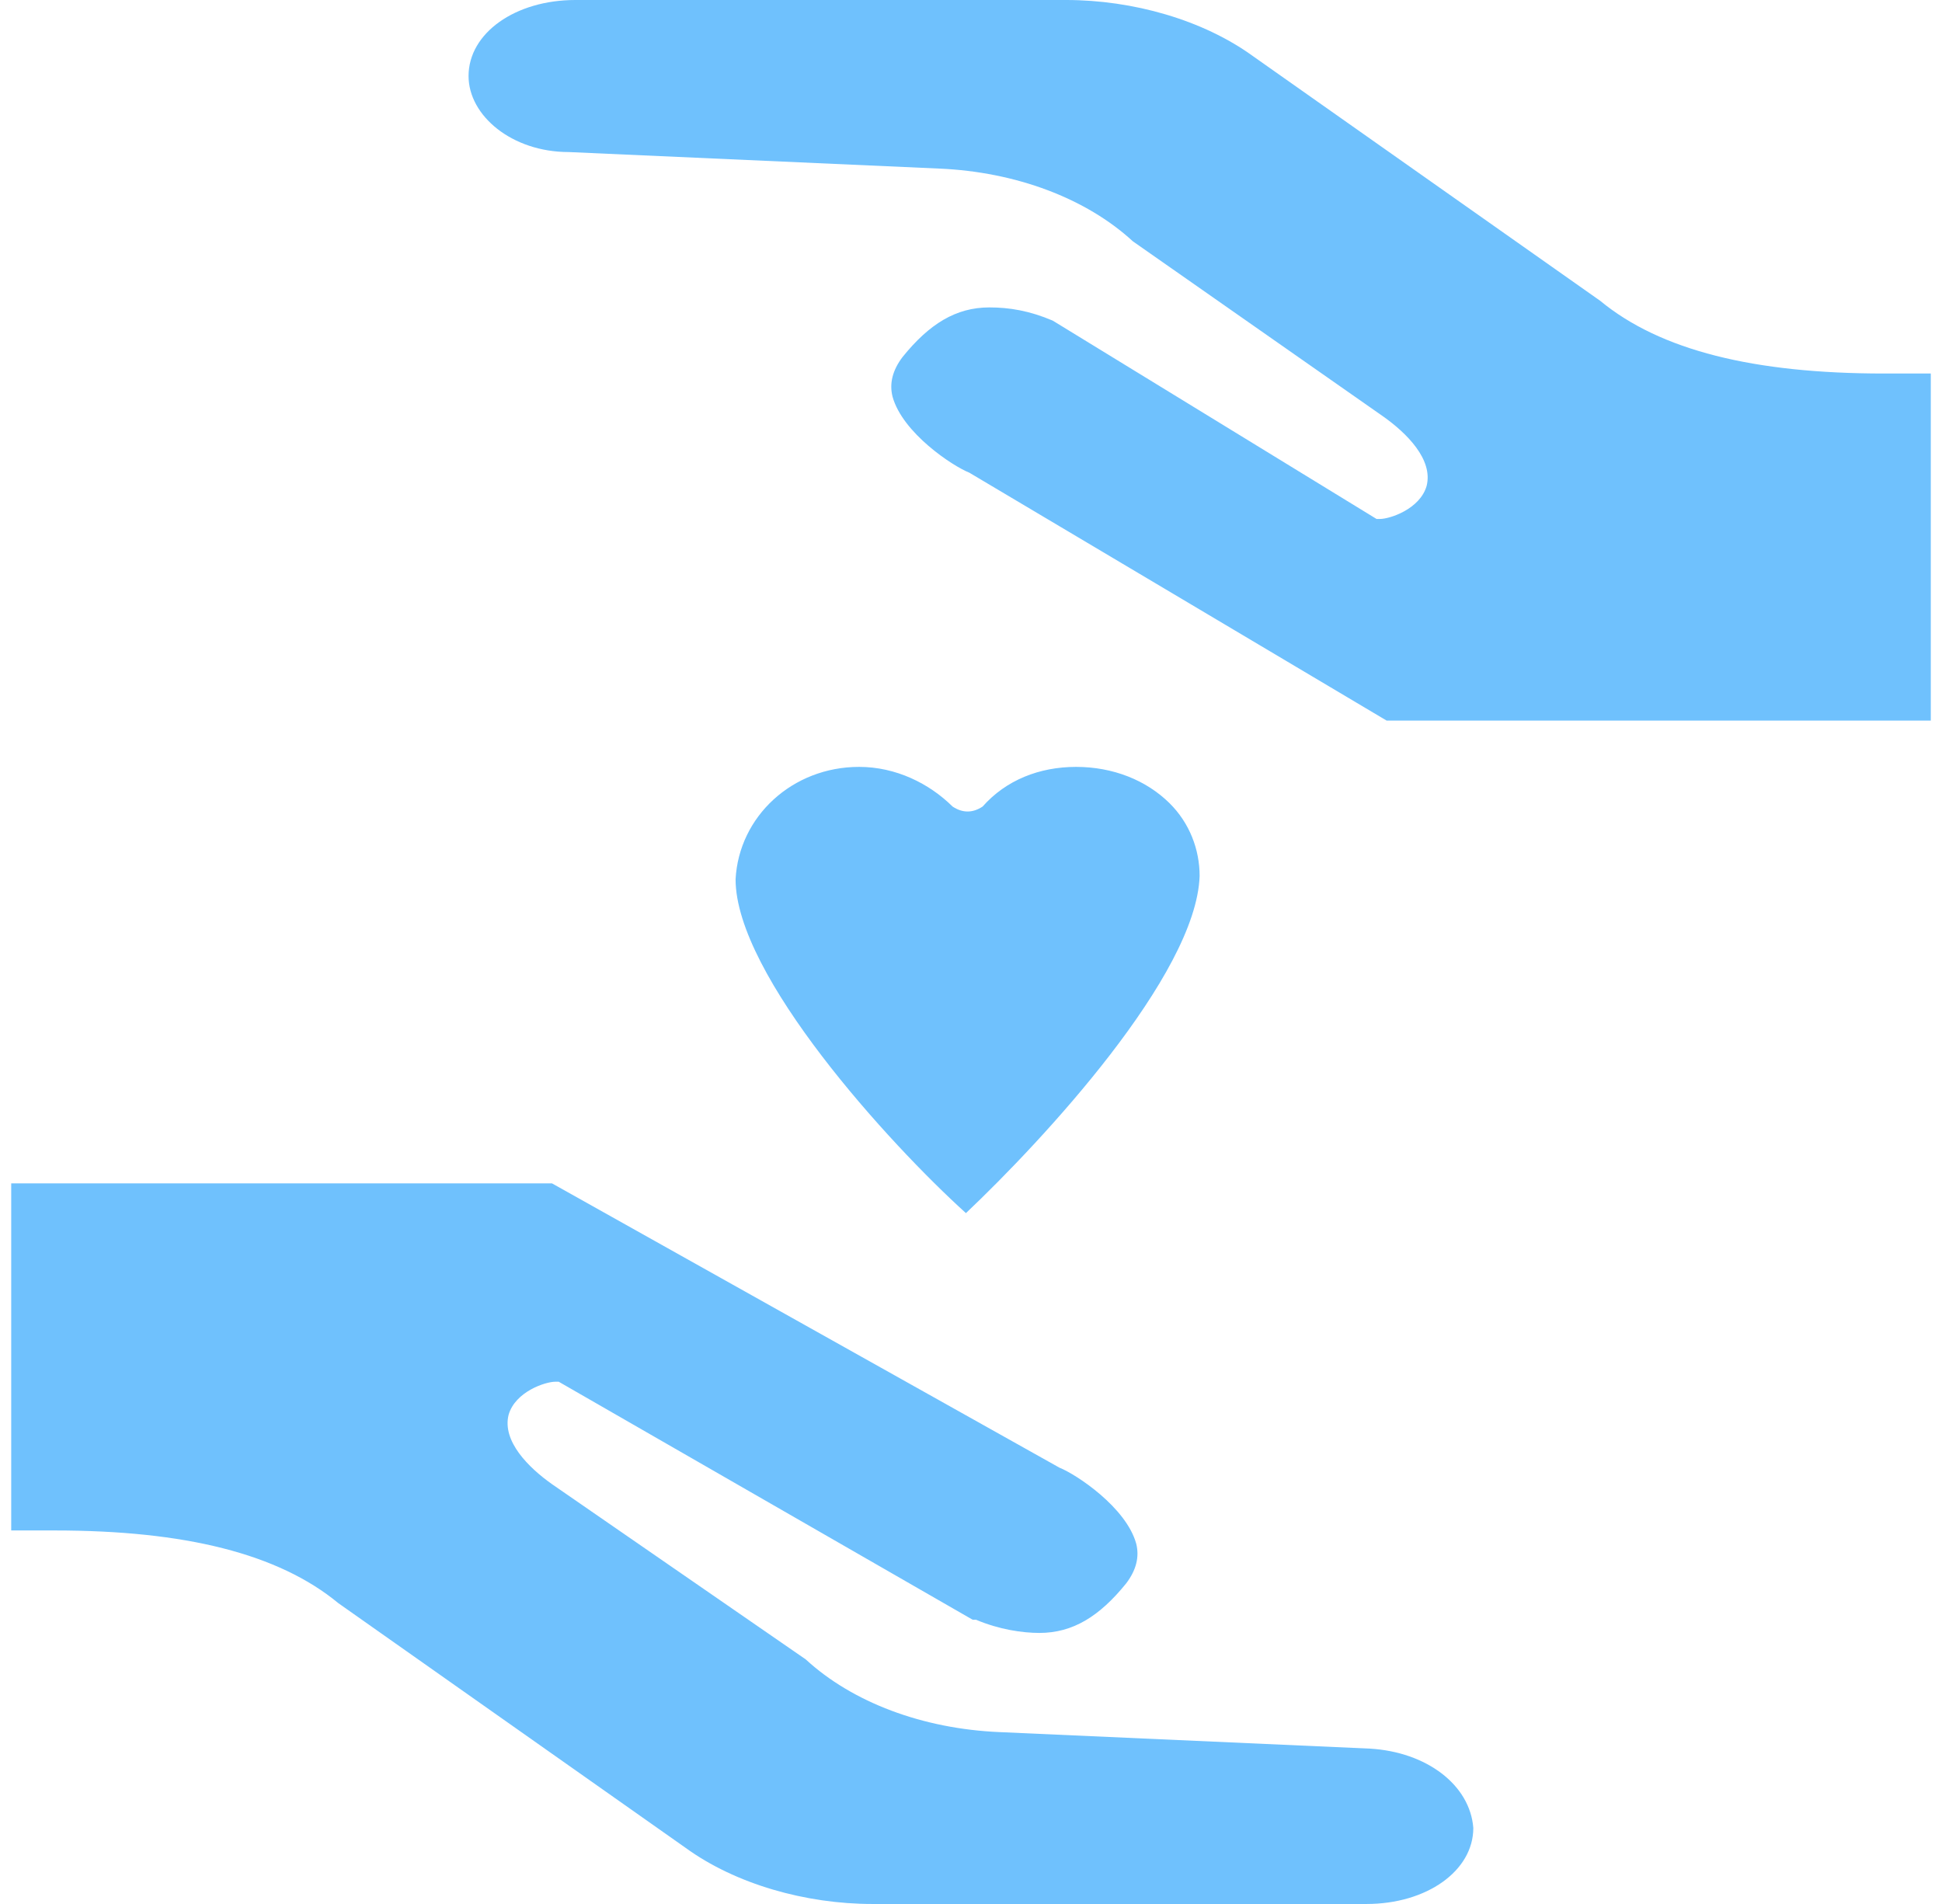
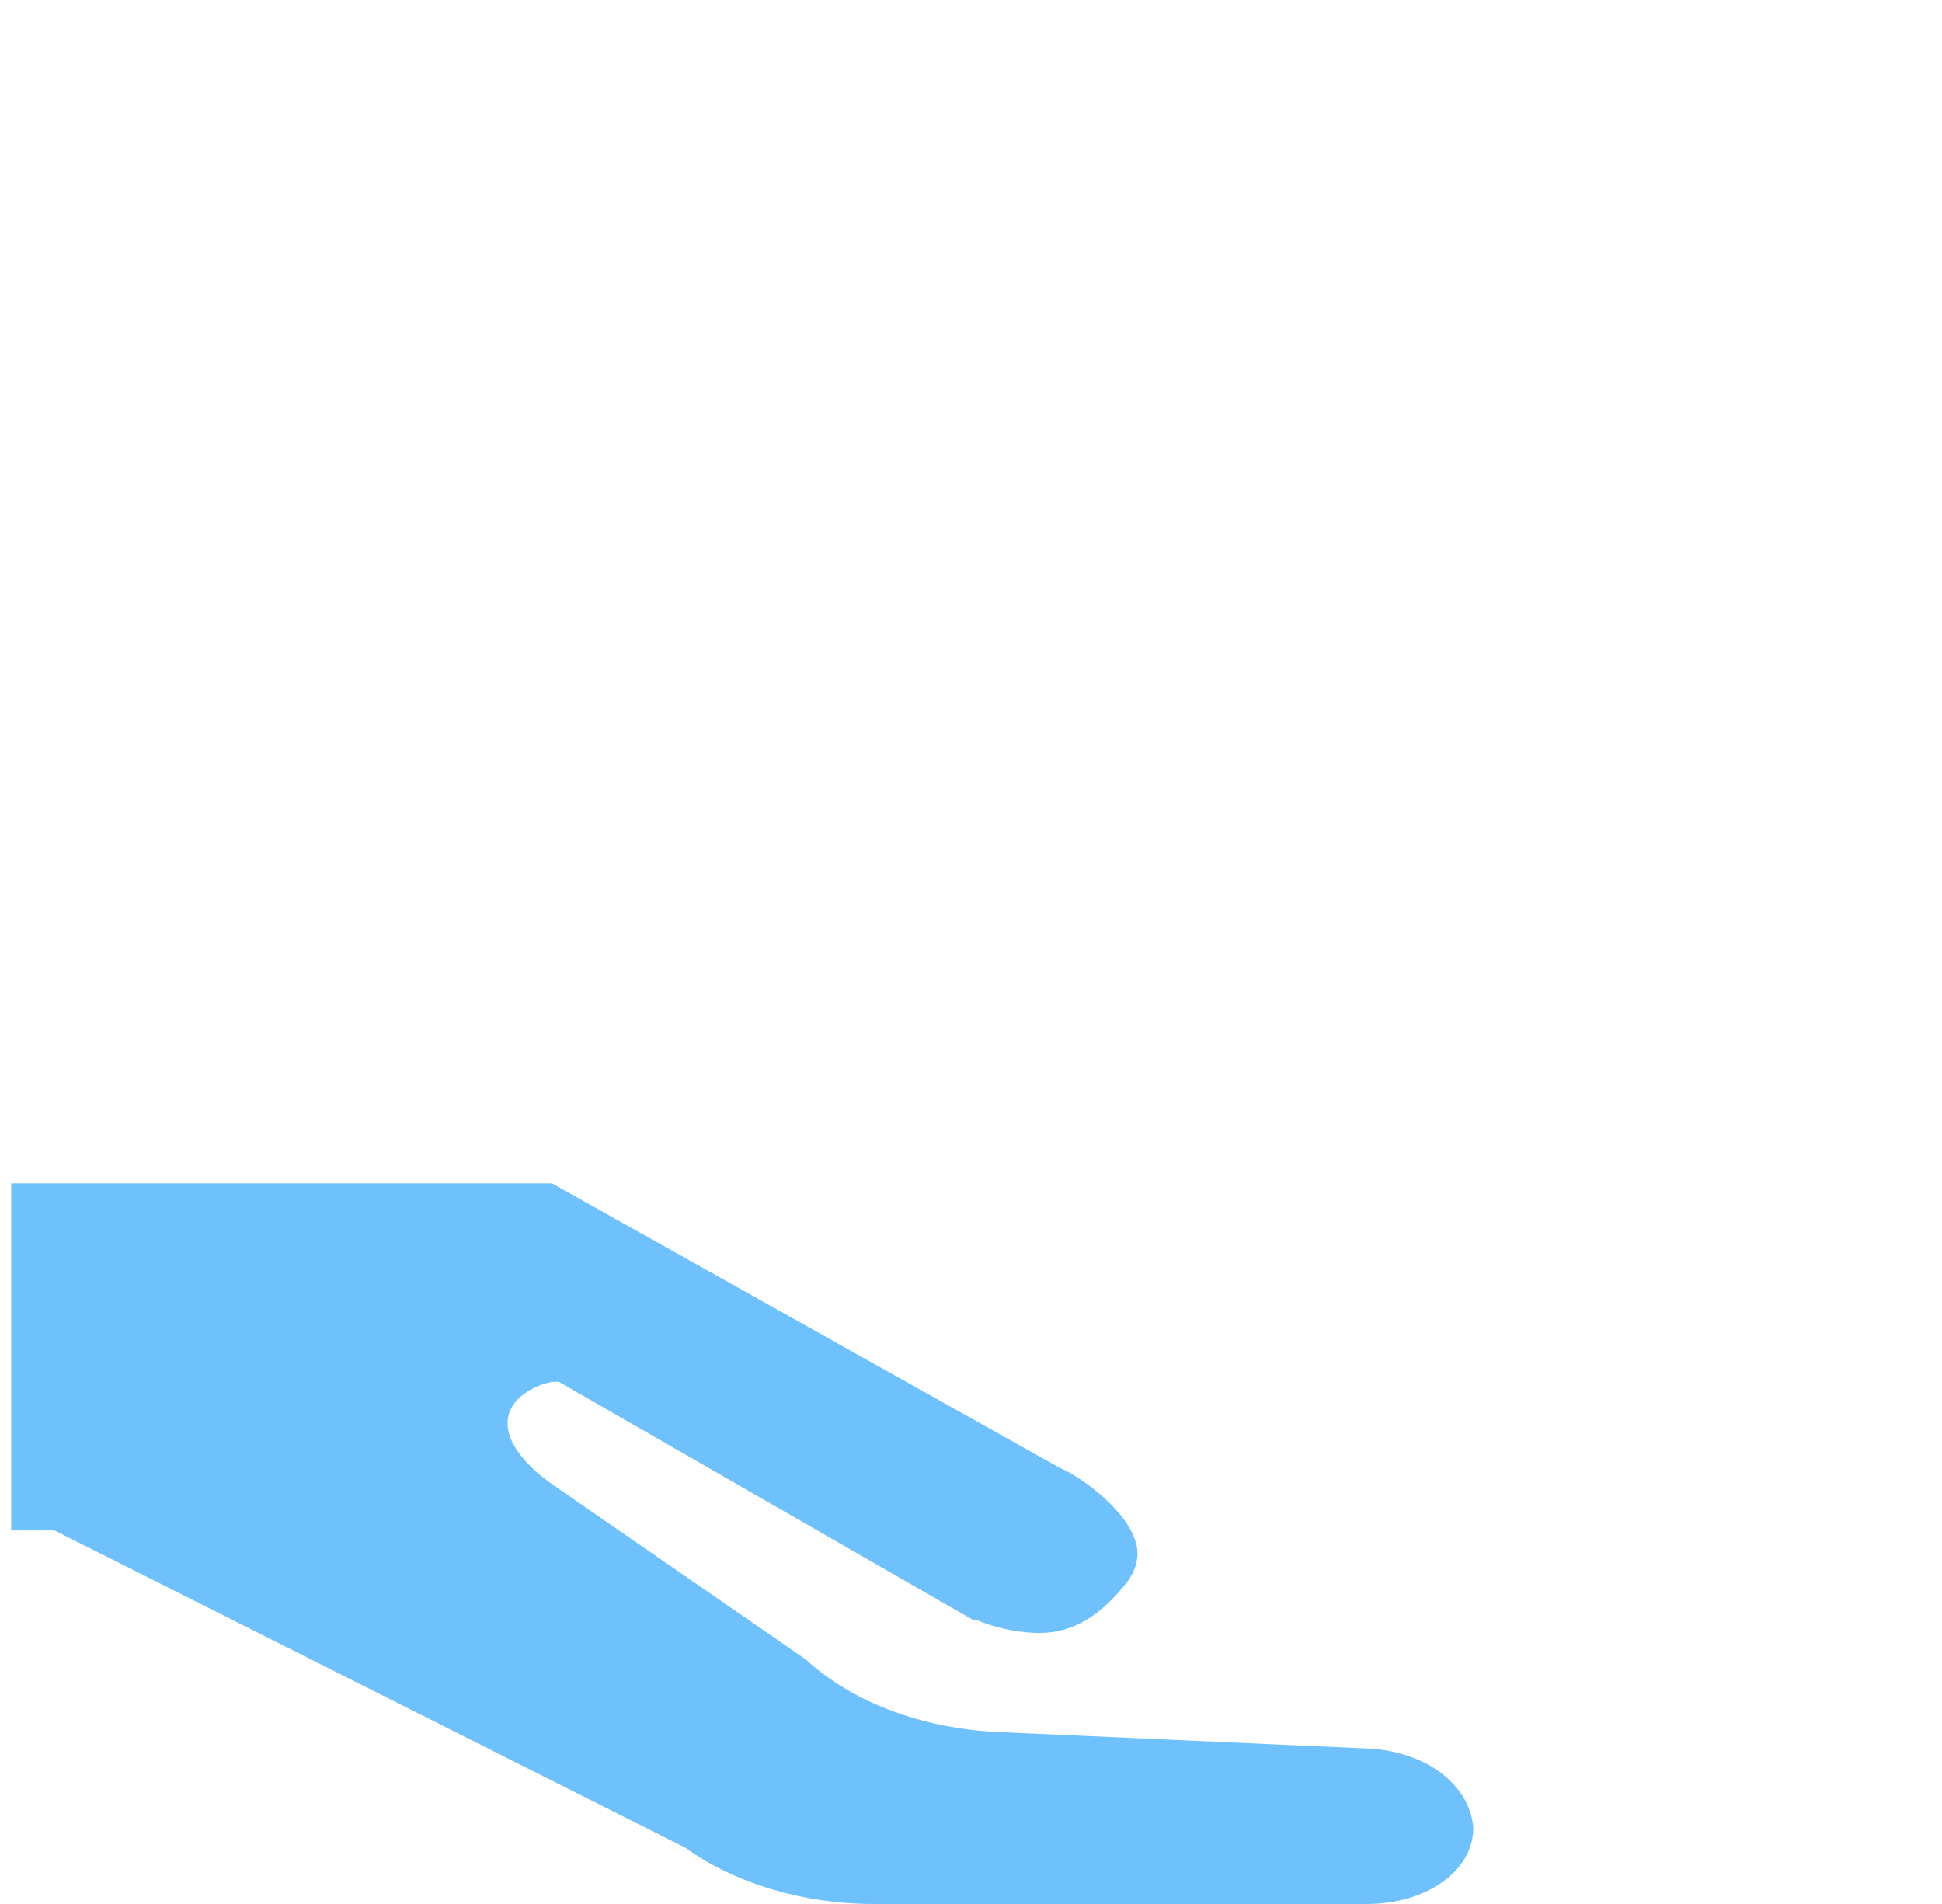
<svg xmlns="http://www.w3.org/2000/svg" width="102" height="100" viewBox="0 0 102 100" fill="none">
-   <path d="M63.008 46.007C63.008 44.618 62.482 43.229 61.43 42.187C60.203 40.972 58.449 40.278 56.52 40.278C54.591 40.278 52.838 40.972 51.61 42.361C51.084 42.708 50.558 42.708 50.032 42.361C48.805 41.146 47.051 40.278 45.123 40.278C41.616 40.278 38.81 42.882 38.635 46.181C38.635 51.215 46.701 60.069 50.734 63.715C54.768 59.896 62.833 51.215 63.008 46.007Z" fill="#6FC1FD" />
-   <path d="M71.95 91.84L52.489 90.972C48.456 90.799 44.773 89.41 42.319 87.153L28.994 77.951C27.766 77.084 26.364 75.695 26.714 74.306C27.065 73.09 28.643 72.57 29.169 72.57H29.345L51.086 85.07H51.261C52.489 85.59 53.716 85.764 54.593 85.764C56.346 85.764 57.749 84.896 59.152 83.16C59.678 82.465 59.853 81.771 59.678 81.077C59.152 79.167 56.522 77.431 55.645 77.084L28.994 62.153H0.589V80.382H1.641C1.992 80.382 2.343 80.382 2.869 80.382C9.706 80.382 14.617 81.597 17.772 84.201L36.006 97.049C38.636 98.959 42.317 100 45.824 100H71.773C74.93 100 77.383 98.264 77.383 96.007C77.211 93.75 74.931 92.014 71.95 91.84Z" fill="#6FC1FD" />
-   <path d="M100.18 19.618C99.829 19.618 99.478 19.618 98.952 19.618C92.115 19.618 87.204 18.403 84.048 15.799L65.813 2.951C63.183 1.042 59.501 0 55.996 0H30.221C27.065 0 24.61 1.736 24.61 3.993C24.61 6.076 26.89 7.986 29.871 7.986L49.333 8.854C53.365 9.028 57.048 10.417 59.501 12.674L72.652 21.875C73.879 22.743 75.282 24.132 74.931 25.521C74.581 26.736 73.003 27.257 72.477 27.257C72.301 27.257 72.301 27.257 72.301 27.257L55.294 16.84C54.067 16.319 53.015 16.146 51.963 16.146C50.209 16.146 48.806 17.014 47.406 18.75C46.879 19.444 46.704 20.139 46.879 20.833C47.406 22.743 50.036 24.479 50.912 24.826L72.831 37.847H101.411V19.618H100.18Z" fill="#6FC1FD" />
+   <path d="M71.95 91.84L52.489 90.972C48.456 90.799 44.773 89.41 42.319 87.153L28.994 77.951C27.766 77.084 26.364 75.695 26.714 74.306C27.065 73.09 28.643 72.57 29.169 72.57H29.345L51.086 85.07H51.261C52.489 85.59 53.716 85.764 54.593 85.764C56.346 85.764 57.749 84.896 59.152 83.16C59.678 82.465 59.853 81.771 59.678 81.077C59.152 79.167 56.522 77.431 55.645 77.084L28.994 62.153H0.589V80.382H1.641C1.992 80.382 2.343 80.382 2.869 80.382L36.006 97.049C38.636 98.959 42.317 100 45.824 100H71.773C74.93 100 77.383 98.264 77.383 96.007C77.211 93.75 74.931 92.014 71.95 91.84Z" fill="#6FC1FD" />
</svg>